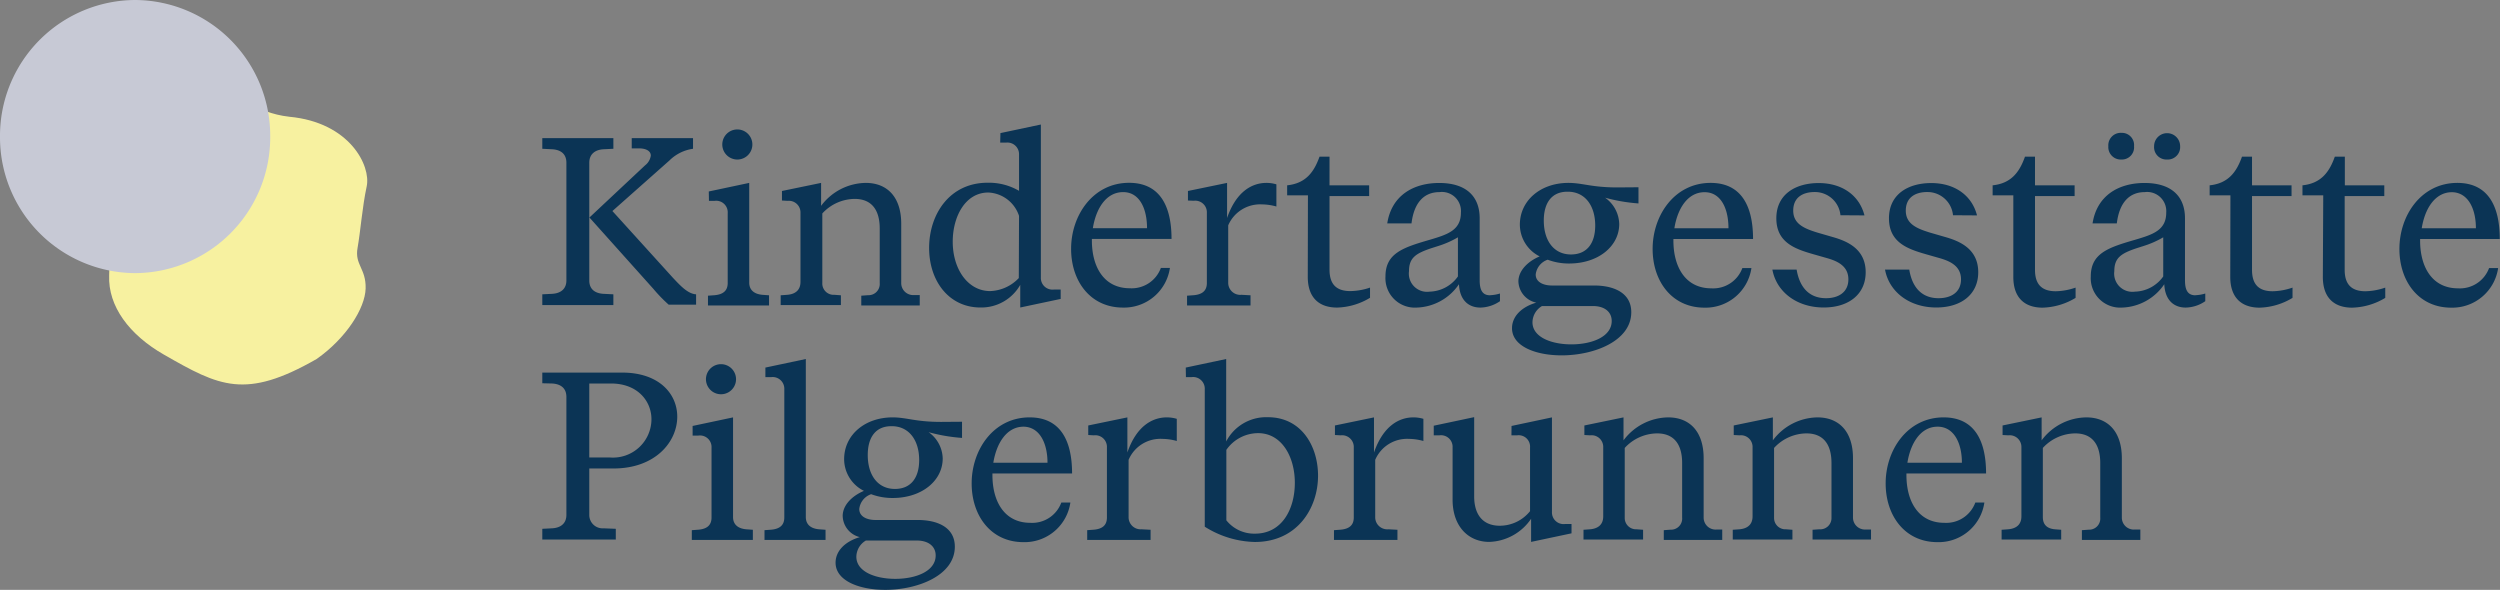
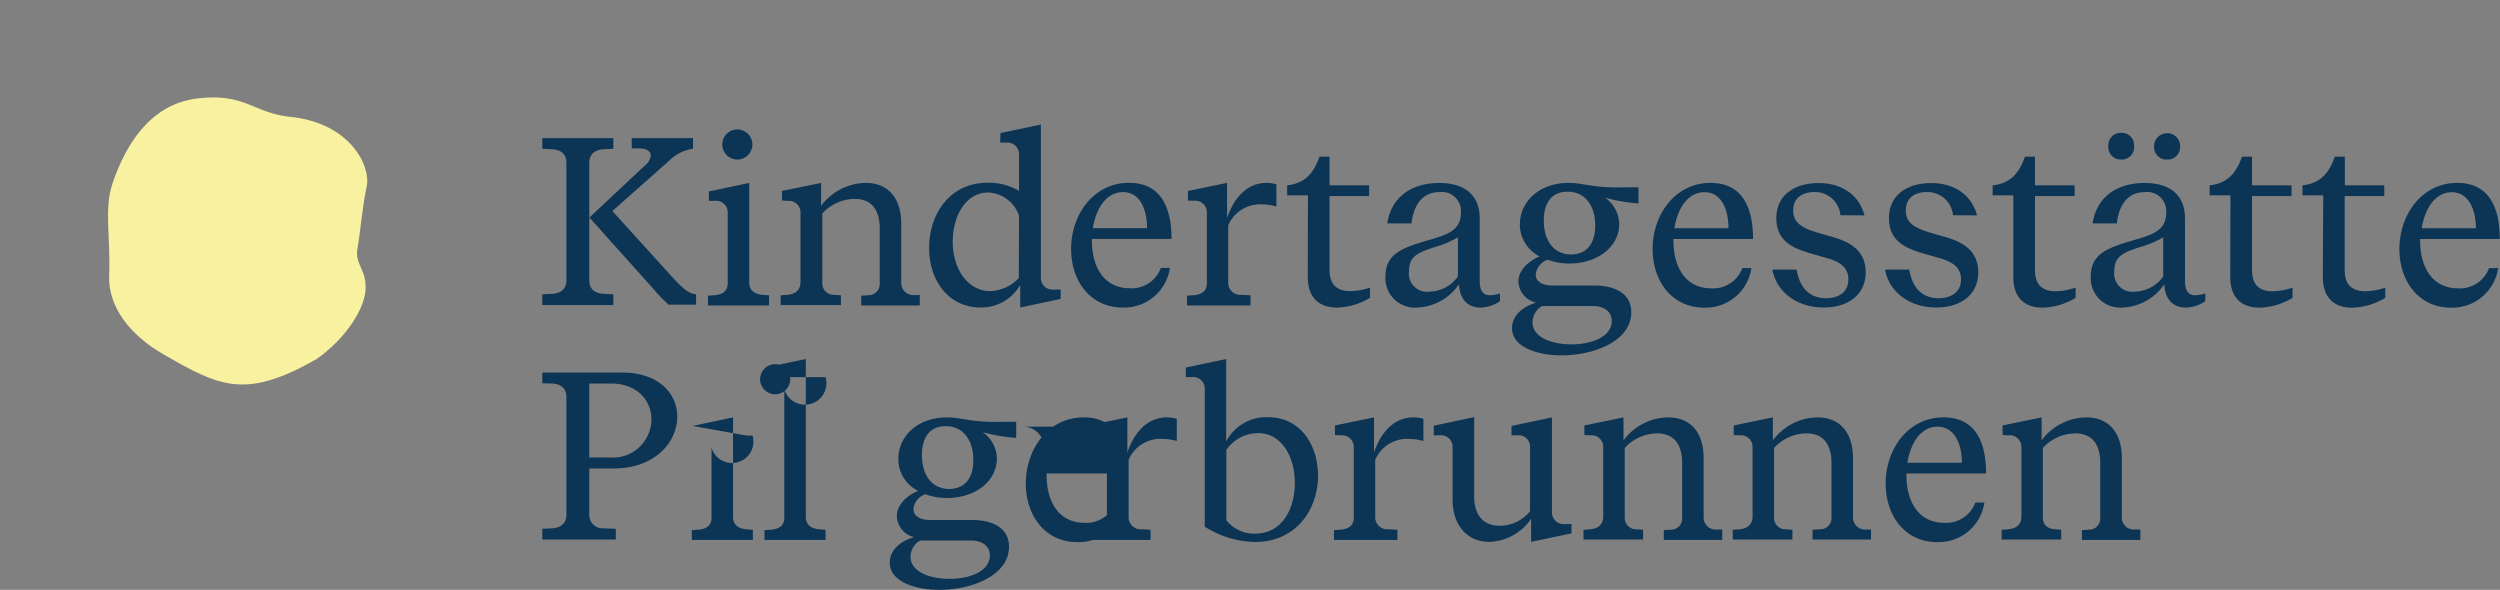
<svg xmlns="http://www.w3.org/2000/svg" width="309.19" height="72.95" viewBox="0 0 309.19 72.95">
  <rect x="0" y="0" width="309.19" height="72.95" fill="#808080" stroke="none" />
  <defs>
    <style>
      .cls-1 {
        isolation: isolate;
      }

      .cls-2 {
        fill: #f7f1a0;
      }

      .cls-3 {
        fill: #0b3455;
      }

      .cls-4 {
        mix-blend-mode: multiply;
      }

      .cls-5 {
        fill: #c7c9d5;
      }
    </style>
  </defs>
  <g class="cls-1">
    <g id="Ebene_1" data-name="Ebene 1">
      <g>
        <path class="cls-2" d="M13.9,22.75c-1.05,3.07-.21,6.63-.4,11.31-.15,3.81,2.48,7.35,6.81,9.82,6.81,3.89,10,5.59,18.85.52,3.64-2.56,6-6.26,6.06-8.73s-1.37-2.92-1-5,.58-5.06,1.13-7.61-2.09-7.92-9.56-8.62c-4.47-.5-5.5-2.94-11.27-2.28s-8.87,5.42-10.64,10.6" />
-         <path class="cls-3" d="M248.37,53.84a1.45,1.45,0,0,1,1.63,1.5v8.53c0,.94-.56,1.5-1.63,1.59l-.82.06v1.21h7.37V65.52l-.79-.06c-.95-.09-1.48-.56-1.48-1.51V55.4a5.5,5.5,0,0,1,4-1.8c2,0,3.1,1.24,3.1,3.66V64a1.38,1.38,0,0,1-1.44,1.51l-.83.06v1.21h7.23V65.49l-.68,0A1.48,1.48,0,0,1,262.42,64V56.67c0-3.28-1.71-5.05-4.4-5.05a7,7,0,0,0-5.52,2.84V51.62l-4.83,1v1.18Zm-8.73-1.07c2,0,3,2,3,4.46H235.9c.38-2.39,1.62-4.46,3.74-4.46m.83,11.89c-3.22,0-4.69-2.65-4.69-5.9v-.2h9.85c0-4.28-1.59-6.94-5.25-6.94-4.45,0-7.17,4-7.17,8.17,0,4,2.39,7.26,6.4,7.26a5.72,5.72,0,0,0,5.81-4.9H244.3a3.83,3.83,0,0,1-3.83,2.51M215.13,53.84a1.44,1.44,0,0,1,1.62,1.5v8.53c0,.94-.56,1.5-1.62,1.59l-.83.06v1.21h7.38V65.52l-.8-.06A1.4,1.4,0,0,1,219.41,64V55.4a5.5,5.5,0,0,1,4-1.8c2,0,3.1,1.24,3.1,3.66V64A1.39,1.39,0,0,1,225,65.46l-.83.06v1.21h7.23V65.49l-.68,0A1.48,1.48,0,0,1,229.17,64V56.67c0-3.28-1.71-5.05-4.4-5.05a7,7,0,0,0-5.51,2.84V51.62l-4.84,1v1.18Zm-18.47,0a1.44,1.44,0,0,1,1.62,1.5v8.53c0,.94-.56,1.5-1.62,1.59l-.82.06v1.21h7.37V65.52l-.8-.06A1.4,1.4,0,0,1,200.94,64V55.4a5.5,5.5,0,0,1,4-1.8c2,0,3.1,1.24,3.1,3.66V64a1.38,1.38,0,0,1-1.45,1.51l-.82.06v1.21H213V65.49l-.68,0A1.48,1.48,0,0,1,210.7,64V56.67c0-3.28-1.71-5.05-4.39-5.05a7,7,0,0,0-5.52,2.84V51.62l-4.84,1v1.18Zm-9.73,0h.7a1.41,1.41,0,0,1,1.6,1.5v7.88a4.81,4.81,0,0,1-3.75,1.8c-2,0-3.16-1.27-3.16-3.63v-9.8l-5,1.06v1.19h.71a1.43,1.43,0,0,1,1.62,1.5v6.46c0,3.27,1.92,5.22,4.54,5.22a6.5,6.5,0,0,0,5.17-2.86v2.86l5-1.06V64.81h-.82a1.44,1.44,0,0,1-1.6-1.5V51.62l-5,1.06Zm-21.13,0a1.45,1.45,0,0,1,1.63,1.5V64c0,1-.62,1.42-1.63,1.51l-.82.06v1.21h7.85V65.52l-1.13-.06A1.49,1.49,0,0,1,170.08,64V56.87a4.29,4.29,0,0,1,4.19-2.59,6.71,6.71,0,0,1,1.77.26V51.8a4.28,4.28,0,0,0-1.24-.18c-1.71,0-3.71,1-4.87,4.34V51.62l-4.83,1v1.18Zm-14.13,1.8a4.8,4.8,0,0,1,3.93-2.07c2.92,0,4.54,2.92,4.54,6.14S158.58,66,155.21,66a4.4,4.4,0,0,1-3.54-1.65Zm-5-9h.71a1.44,1.44,0,0,1,1.62,1.5v17a12.07,12.07,0,0,0,6.19,1.89c5.26,0,7.82-4.19,7.82-8.2,0-3.69-2.09-7.23-6.19-7.23a5.57,5.57,0,0,0-5.17,3V44.4l-5,1.06Zm-11.39,7.2a1.44,1.44,0,0,1,1.62,1.5V64c0,1-.61,1.42-1.62,1.51l-.82.06v1.21h7.84V65.52l-1.12-.06A1.49,1.49,0,0,1,139.58,64V56.87a4.27,4.27,0,0,1,4.19-2.59,6.71,6.71,0,0,1,1.77.26V51.8a4.28,4.28,0,0,0-1.24-.18c-1.71,0-3.72,1-4.87,4.34V51.62l-4.84,1v1.18Zm-8.73-1.07c2,0,3,2,3,4.46h-6.7c.39-2.39,1.63-4.46,3.75-4.46m.83,11.89c-3.22,0-4.69-2.65-4.69-5.9v-.2h9.85c0-4.28-1.59-6.94-5.25-6.94-4.46,0-7.17,4-7.17,8.17,0,4,2.39,7.26,6.4,7.26a5.72,5.72,0,0,0,5.81-4.9h-1.12a3.83,3.83,0,0,1-3.83,2.51m-14.05,2.19c1.42,0,2.34.7,2.34,1.85,0,1.92-2.39,2.89-5,2.89-2.39,0-4.81-.85-4.81-2.74a2.37,2.37,0,0,1,1.18-2Zm-3.09-14.14c2.12,0,3.39,1.72,3.39,4.19,0,2.16-1,3.57-3,3.57-2.12,0-3.36-1.71-3.36-4.19,0-2.15.94-3.57,2.92-3.57m6.16-.53c-3.18,0-4.27-.56-6-.56-3.46,0-6,2.19-6,5.17a4.39,4.39,0,0,0,2.45,3.92c-1.42.59-2.63,1.74-2.63,3.1a2.77,2.77,0,0,0,2.12,2.62c-1.82.53-3,1.71-3,3.16,0,2.24,2.93,3.36,6.14,3.36,4,0,8.61-1.77,8.61-5.34,0-2.36-2.09-3.3-4.6-3.3h-5.22c-1,0-2-.39-2-1.36a2.18,2.18,0,0,1,1.47-1.83,7.5,7.5,0,0,0,2.66.47c3.62,0,6.19-2.15,6.19-4.89a4.1,4.1,0,0,0-1.74-3.25,21.14,21.14,0,0,0,4.13.71v-2Zm-21-5.54A1.44,1.44,0,0,1,97,48.14V64c0,1-.62,1.42-1.62,1.51l-.83.06v1.21h7.55V65.52l-.82-.06c-1-.09-1.62-.59-1.62-1.51V44.4l-5,1.06v1.18Zm-9.74,7.23h.71A1.43,1.43,0,0,1,88,55.37V64c0,1-.61,1.42-1.62,1.51l-.82.06v1.21h7.55V65.52l-.83-.06c-1-.09-1.62-.59-1.62-1.51V51.62l-5,1.06Zm3.51-5.11a1.86,1.86,0,1,0,0-3.72,1.86,1.86,0,1,0,0,3.72M75.57,47.43c3.27,0,5,2.16,5,4.43a4.76,4.76,0,0,1-5.13,4.72H72.88V47.43Zm-7.29,0c1.12.06,1.77.62,1.77,1.66V63.69c0,1-.65,1.59-1.77,1.65l-1.21.06v1.33h9.09V65.4l-1.51-.06a1.65,1.65,0,0,1-1.77-1.65V57.94h3c5.16,0,7.88-3.28,7.88-6.41,0-2.83-2.25-5.45-6.82-5.45H67.07V47.4Z" />
+         <path class="cls-3" d="M248.37,53.84a1.45,1.45,0,0,1,1.63,1.5v8.53c0,.94-.56,1.5-1.63,1.59l-.82.06v1.21h7.37V65.52l-.79-.06c-.95-.09-1.48-.56-1.48-1.51V55.4a5.5,5.5,0,0,1,4-1.8c2,0,3.1,1.24,3.1,3.66V64a1.38,1.38,0,0,1-1.44,1.51l-.83.06v1.21h7.23V65.49l-.68,0A1.48,1.48,0,0,1,262.42,64V56.67c0-3.28-1.71-5.05-4.4-5.05a7,7,0,0,0-5.52,2.84V51.62l-4.83,1v1.18Zm-8.73-1.07c2,0,3,2,3,4.46H235.9c.38-2.39,1.62-4.46,3.74-4.46m.83,11.89c-3.22,0-4.69-2.65-4.69-5.9v-.2h9.85c0-4.28-1.59-6.94-5.25-6.94-4.45,0-7.17,4-7.17,8.17,0,4,2.39,7.26,6.4,7.26a5.72,5.72,0,0,0,5.81-4.9H244.3a3.83,3.83,0,0,1-3.83,2.51M215.13,53.84a1.44,1.44,0,0,1,1.62,1.5v8.53c0,.94-.56,1.5-1.62,1.59l-.83.06v1.21h7.38V65.52l-.8-.06A1.4,1.4,0,0,1,219.41,64V55.4a5.5,5.5,0,0,1,4-1.8c2,0,3.1,1.24,3.1,3.66V64A1.39,1.39,0,0,1,225,65.46l-.83.06v1.21h7.23V65.49l-.68,0A1.48,1.48,0,0,1,229.17,64V56.67c0-3.28-1.71-5.05-4.4-5.05a7,7,0,0,0-5.51,2.84V51.62l-4.84,1v1.18Zm-18.47,0a1.44,1.44,0,0,1,1.62,1.5v8.53c0,.94-.56,1.5-1.62,1.59l-.82.06v1.21h7.37V65.52l-.8-.06A1.4,1.4,0,0,1,200.94,64V55.4a5.5,5.5,0,0,1,4-1.8c2,0,3.1,1.24,3.1,3.66V64a1.38,1.38,0,0,1-1.45,1.51l-.82.06v1.21H213V65.49l-.68,0A1.48,1.48,0,0,1,210.7,64V56.67c0-3.28-1.71-5.05-4.39-5.05a7,7,0,0,0-5.52,2.84V51.62l-4.84,1v1.18Zm-9.73,0h.7a1.41,1.41,0,0,1,1.6,1.5v7.88a4.81,4.81,0,0,1-3.75,1.8c-2,0-3.16-1.27-3.16-3.63v-9.8l-5,1.06v1.19h.71a1.43,1.43,0,0,1,1.62,1.5v6.46c0,3.27,1.92,5.22,4.54,5.22a6.5,6.5,0,0,0,5.17-2.86v2.86l5-1.06V64.81h-.82a1.44,1.44,0,0,1-1.6-1.5V51.62l-5,1.06Zm-21.13,0a1.45,1.45,0,0,1,1.63,1.5V64c0,1-.62,1.42-1.63,1.51l-.82.06v1.21h7.85V65.52l-1.13-.06A1.49,1.49,0,0,1,170.08,64V56.87a4.29,4.29,0,0,1,4.19-2.59,6.71,6.71,0,0,1,1.77.26V51.8a4.28,4.28,0,0,0-1.24-.18c-1.71,0-3.71,1-4.87,4.34V51.62l-4.83,1v1.18Zm-14.13,1.8a4.8,4.8,0,0,1,3.93-2.07c2.92,0,4.54,2.92,4.54,6.14S158.58,66,155.21,66a4.4,4.4,0,0,1-3.54-1.65Zm-5-9h.71a1.44,1.44,0,0,1,1.62,1.5v17a12.07,12.07,0,0,0,6.19,1.89c5.26,0,7.82-4.19,7.82-8.2,0-3.69-2.09-7.23-6.19-7.23a5.57,5.57,0,0,0-5.17,3V44.4l-5,1.06Zm-11.39,7.2a1.44,1.44,0,0,1,1.62,1.5V64c0,1-.61,1.42-1.62,1.51l-.82.06v1.21h7.84V65.52l-1.12-.06A1.49,1.49,0,0,1,139.58,64V56.87a4.27,4.27,0,0,1,4.19-2.59,6.71,6.71,0,0,1,1.77.26V51.8a4.28,4.28,0,0,0-1.24-.18c-1.71,0-3.72,1-4.87,4.34V51.62l-4.84,1v1.18Zm-8.73-1.07c2,0,3,2,3,4.46c.39-2.39,1.63-4.46,3.75-4.46m.83,11.89c-3.22,0-4.69-2.65-4.69-5.9v-.2h9.85c0-4.28-1.59-6.94-5.25-6.94-4.46,0-7.17,4-7.17,8.17,0,4,2.39,7.26,6.4,7.26a5.72,5.72,0,0,0,5.81-4.9h-1.12a3.83,3.83,0,0,1-3.83,2.51m-14.05,2.19c1.42,0,2.34.7,2.34,1.85,0,1.92-2.39,2.89-5,2.89-2.39,0-4.81-.85-4.81-2.74a2.37,2.37,0,0,1,1.18-2Zm-3.09-14.14c2.12,0,3.39,1.72,3.39,4.19,0,2.16-1,3.57-3,3.57-2.12,0-3.36-1.71-3.36-4.19,0-2.15.94-3.57,2.92-3.57m6.16-.53c-3.18,0-4.27-.56-6-.56-3.46,0-6,2.19-6,5.17a4.39,4.39,0,0,0,2.45,3.92c-1.42.59-2.63,1.74-2.63,3.1a2.77,2.77,0,0,0,2.12,2.62c-1.82.53-3,1.71-3,3.16,0,2.24,2.93,3.36,6.14,3.36,4,0,8.61-1.77,8.61-5.34,0-2.36-2.09-3.3-4.6-3.3h-5.22c-1,0-2-.39-2-1.36a2.18,2.18,0,0,1,1.47-1.83,7.5,7.5,0,0,0,2.66.47c3.62,0,6.19-2.15,6.19-4.89a4.1,4.1,0,0,0-1.74-3.25,21.14,21.14,0,0,0,4.13.71v-2Zm-21-5.54A1.44,1.44,0,0,1,97,48.14V64c0,1-.62,1.42-1.62,1.51l-.83.06v1.21h7.55V65.52l-.82-.06c-1-.09-1.62-.59-1.62-1.51V44.4l-5,1.06v1.18Zm-9.74,7.23h.71A1.43,1.43,0,0,1,88,55.37V64c0,1-.61,1.42-1.62,1.51l-.82.06v1.21h7.55V65.52l-.83-.06c-1-.09-1.62-.59-1.62-1.51V51.62l-5,1.06Zm3.51-5.11a1.86,1.86,0,1,0,0-3.72,1.86,1.86,0,1,0,0,3.72M75.57,47.43c3.27,0,5,2.16,5,4.43a4.76,4.76,0,0,1-5.13,4.72H72.88V47.43Zm-7.29,0c1.12.06,1.77.62,1.77,1.66V63.69c0,1-.65,1.59-1.77,1.65l-1.21.06v1.33h9.09V65.4l-1.51-.06a1.65,1.65,0,0,1-1.77-1.65V57.94h3c5.16,0,7.88-3.28,7.88-6.41,0-2.83-2.25-5.45-6.82-5.45H67.07V47.4Z" />
        <path class="cls-3" d="M303.21,23.77c2,0,3,2,3,4.46h-6.7c.38-2.39,1.62-4.46,3.75-4.46M304,35.66c-3.21,0-4.69-2.65-4.69-5.9v-.2h9.85c0-4.28-1.59-6.94-5.25-6.94-4.45,0-7.16,4-7.16,8.17,0,4,2.38,7.26,6.4,7.26a5.73,5.73,0,0,0,5.81-4.9h-1.12A3.84,3.84,0,0,1,304,35.66m-16.72-1.41c0,2.59,1.41,3.8,3.62,3.8A8.29,8.29,0,0,0,295,36.84V35.57a7.89,7.89,0,0,1-2.45.45c-1.8,0-2.57-.92-2.57-2.66V24.25h4.9V22.92H290V19.38h-1.24c-.68,1.92-1.71,3.3-4,3.54v1.24h2.57Zm-11.45,0c0,2.59,1.42,3.8,3.63,3.8a8.26,8.26,0,0,0,4.07-1.21V35.57a7.84,7.84,0,0,1-2.45.45c-1.8,0-2.56-.92-2.56-2.66V24.25h4.89V22.92h-4.89V19.38h-1.24c-.68,1.92-1.71,3.3-4,3.54v1.24h2.57Zm-11.8,1.82a2.25,2.25,0,0,1-2.54-2.53c0-1.65.83-2.19,2.72-2.83l.94-.3a11.66,11.66,0,0,0,2.39-1.06v4.84a4.42,4.42,0,0,1-3.51,1.88m7.49.45c-.91,0-1.29-.59-1.29-1.86V27c0-2.8-1.77-4.37-5-4.37s-5.9,1.57-6.43,5h3c.32-2.66,1.62-3.87,3.45-3.87a2.37,2.37,0,0,1,2.66,2.54c0,2.18-1.66,2.71-3.87,3.36-3.27.95-5.46,1.66-5.46,4.52a3.64,3.64,0,0,0,3.87,3.86,6.55,6.55,0,0,0,5.22-2.89c.09,2,1.21,2.89,2.65,2.89a4.42,4.42,0,0,0,2.42-.79v-.95a4.81,4.81,0,0,1-1.21.21M268,19.73a1.54,1.54,0,0,0,1.63-1.65,1.61,1.61,0,1,0-3.22,0A1.53,1.53,0,0,0,268,19.73m-5.63,0a1.51,1.51,0,0,0,1.56-1.65,1.51,1.51,0,0,0-1.56-1.65,1.54,1.54,0,0,0-1.62,1.65,1.54,1.54,0,0,0,1.62,1.65M249,34.25c0,2.59,1.41,3.8,3.63,3.8a8.29,8.29,0,0,0,4.07-1.21V35.57a7.89,7.89,0,0,1-2.45.45c-1.8,0-2.57-.92-2.57-2.66V24.25h4.9V22.92h-4.9V19.38h-1.24c-.68,1.92-1.71,3.3-4,3.54v1.24H249Zm-4.49-7.61c-.65-2.54-2.83-4-5.66-4S233.62,24,233.62,27s2.33,3.8,4.6,4.45l1.47.42c1.27.35,2.84.91,2.84,2.68,0,1.56-1.18,2.33-2.78,2.33-2.09,0-3.27-1.36-3.62-3.54h-3c.5,2.74,3,4.69,6.34,4.69,3.16,0,5.19-1.68,5.19-4.36,0-2.93-2.36-3.87-4.13-4.37l-1.83-.53c-1.62-.5-3-1.06-3-2.72s1.21-2.3,2.66-2.3a3.17,3.17,0,0,1,3.18,2.87Zm-13.92,0c-.65-2.54-2.83-4-5.66-4S219.69,24,219.69,27s2.33,3.8,4.61,4.45l1.47.42c1.27.35,2.83.91,2.83,2.68,0,1.56-1.18,2.33-2.77,2.33-2.09,0-3.27-1.36-3.63-3.54h-3c.5,2.74,3,4.69,6.35,4.69,3.15,0,5.19-1.68,5.19-4.36,0-2.93-2.36-3.87-4.13-4.37l-1.83-.53c-1.62-.5-3-1.06-3-2.72s1.21-2.3,2.66-2.3a3.17,3.17,0,0,1,3.18,2.87Zm-19.77-2.87c2,0,2.95,2,2.95,4.46h-6.69c.38-2.39,1.62-4.46,3.74-4.46m.83,11.89c-3.21,0-4.69-2.65-4.69-5.9v-.2h9.85c0-4.28-1.59-6.94-5.25-6.94-4.45,0-7.17,4-7.17,8.17,0,4,2.39,7.26,6.41,7.26a5.73,5.73,0,0,0,5.81-4.9h-1.12a3.84,3.84,0,0,1-3.84,2.51M197,37.85c1.42,0,2.33.7,2.33,1.85,0,1.92-2.39,2.89-5,2.89-2.38,0-4.8-.85-4.8-2.74a2.37,2.37,0,0,1,1.18-2Zm-3.1-14.14c2.13,0,3.39,1.72,3.39,4.19,0,2.16-1,3.57-3,3.57-2.12,0-3.36-1.71-3.36-4.19,0-2.15.95-3.57,2.92-3.57m6.17-.53c-3.19,0-4.28-.56-6.05-.56-3.45,0-6,2.19-6,5.17a4.41,4.41,0,0,0,2.45,3.92c-1.42.59-2.63,1.74-2.63,3.1A2.78,2.78,0,0,0,190,37.43c-1.83.53-3,1.71-3,3.16,0,2.24,2.92,3.36,6.14,3.36,4,0,8.61-1.77,8.61-5.34,0-2.36-2.1-3.3-4.6-3.3h-5.22c-1,0-2-.39-2-1.36a2.19,2.19,0,0,1,1.48-1.83,7.44,7.44,0,0,0,2.65.47c3.63,0,6.2-2.15,6.2-4.89a4.1,4.1,0,0,0-1.75-3.25,21.28,21.28,0,0,0,4.13.71v-2ZM176.8,36.07a2.25,2.25,0,0,1-2.54-2.53c0-1.65.83-2.19,2.72-2.83l.94-.3a11.66,11.66,0,0,0,2.39-1.06v4.84a4.42,4.42,0,0,1-3.51,1.88m7.49.45c-.91,0-1.29-.59-1.29-1.86V27c0-2.8-1.77-4.37-5-4.37s-5.9,1.57-6.43,5h3c.32-2.66,1.62-3.87,3.45-3.87a2.36,2.36,0,0,1,2.66,2.54c0,2.18-1.66,2.71-3.87,3.36-3.27.95-5.46,1.66-5.46,4.52a3.64,3.64,0,0,0,3.87,3.86,6.55,6.55,0,0,0,5.22-2.89c.09,2,1.21,2.89,2.66,2.89a4.42,4.42,0,0,0,2.41-.79v-.95a4.81,4.81,0,0,1-1.21.21m-22.56-2.27c0,2.59,1.41,3.8,3.63,3.8a8.26,8.26,0,0,0,4.07-1.21V35.57A7.89,7.89,0,0,1,167,36c-1.8,0-2.57-.92-2.57-2.66V24.25h4.9V22.92h-4.9V19.38h-1.24c-.68,1.92-1.71,3.3-4,3.54v1.24h2.57Zm-14.1-9.41a1.44,1.44,0,0,1,1.62,1.5V35c0,1-.62,1.42-1.62,1.51l-.83.06v1.21h7.85V36.52l-1.12-.06A1.49,1.49,0,0,1,151.9,35V27.87a4.29,4.29,0,0,1,4.19-2.59,6.71,6.71,0,0,1,1.77.26V22.8a4.23,4.23,0,0,0-1.24-.18c-1.71,0-3.71,1-4.86,4.34V22.62l-4.84,1v1.18Zm-8.73-1.07c2,0,2.95,2,2.95,4.46h-6.7c.38-2.39,1.62-4.46,3.75-4.46m.82,11.89c-3.21,0-4.69-2.65-4.69-5.9v-.2h9.85c0-4.28-1.59-6.94-5.25-6.94-4.45,0-7.17,4-7.17,8.17,0,4,2.39,7.26,6.41,7.26a5.73,5.73,0,0,0,5.81-4.9h-1.12a3.84,3.84,0,0,1-3.84,2.51M126,34.39A5.11,5.11,0,0,1,122.46,36c-2.74,0-4.63-2.69-4.63-6.11,0-3.13,1.57-6.08,4.4-6.08a4.19,4.19,0,0,1,3.8,2.89ZM123.7,17.64h.71a1.44,1.44,0,0,1,1.62,1.5V23.6a7.39,7.39,0,0,0-3.89-1c-4.72,0-7.23,3.93-7.23,8.06s2.48,7.37,6.34,7.37a5.54,5.54,0,0,0,4.93-2.8v2.8l5-1.06V35.81h-.83a1.44,1.44,0,0,1-1.62-1.5V15.4l-5,1.06Zm-26.28,7.2A1.44,1.44,0,0,1,99,26.34v8.53c0,.94-.56,1.5-1.62,1.59l-.83.06v1.21H104V36.52l-.8-.06A1.4,1.4,0,0,1,101.7,35V26.4a5.5,5.5,0,0,1,4-1.8c2,0,3.1,1.24,3.1,3.66V35a1.39,1.39,0,0,1-1.45,1.51l-.83.06v1.21h7.23V36.49l-.68,0A1.48,1.48,0,0,1,111.46,35V27.67c0-3.28-1.71-5.05-4.39-5.05a7,7,0,0,0-5.52,2.84V22.62l-4.84,1v1.18Zm-9.74,0h.71A1.43,1.43,0,0,1,90,26.37V35c0,1-.62,1.42-1.62,1.51l-.82.06v1.21h7.55V36.52l-.83-.06c-1-.09-1.62-.59-1.62-1.51V22.62l-5,1.06Zm3.51-5.11a1.86,1.86,0,1,0,0-3.72,1.86,1.86,0,1,0,0,3.72m-10.38,16a18.54,18.54,0,0,0,1.89,1.95h3.39V36.4c-1-.06-1.89-1-2.89-2.07L75.74,26.1l7.05-6.25a5.17,5.17,0,0,1,2.92-1.45V17.08H78.13v1.27l.88,0c.95,0,1.48.36,1.48.89a1.84,1.84,0,0,1-.71,1.21L72.9,26.9ZM68.28,18.46c1.12.06,1.77.62,1.77,1.66V34.69c0,1-.65,1.59-1.77,1.65l-1.21.06v1.33h8.79V36.4l-1.21-.06c-1.12-.06-1.77-.62-1.77-1.65V20.12c0-1,.65-1.6,1.77-1.66l1.21-.06V17.08H67.07V18.4Z" />
        <g class="cls-4">
-           <path class="cls-5" d="M16.71,33.78A16.8,16.8,0,0,0,33.42,16.89,16.8,16.8,0,0,0,16.71,0,16.8,16.8,0,0,0,0,16.89,16.8,16.8,0,0,0,16.71,33.78" />
-         </g>
+           </g>
      </g>
    </g>
  </g>
</svg>